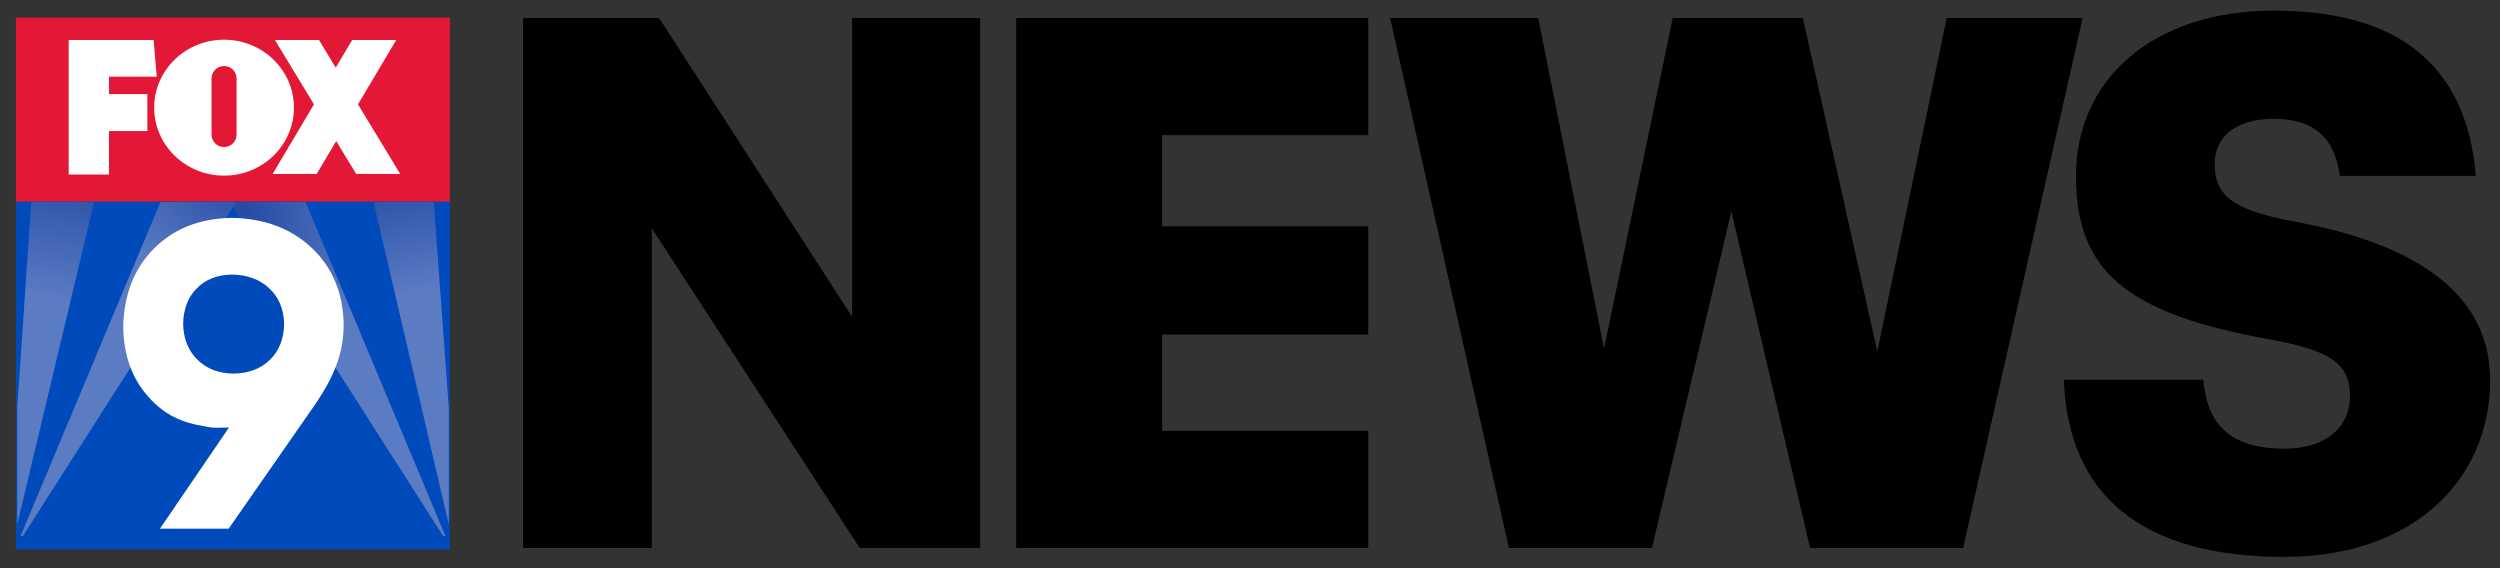
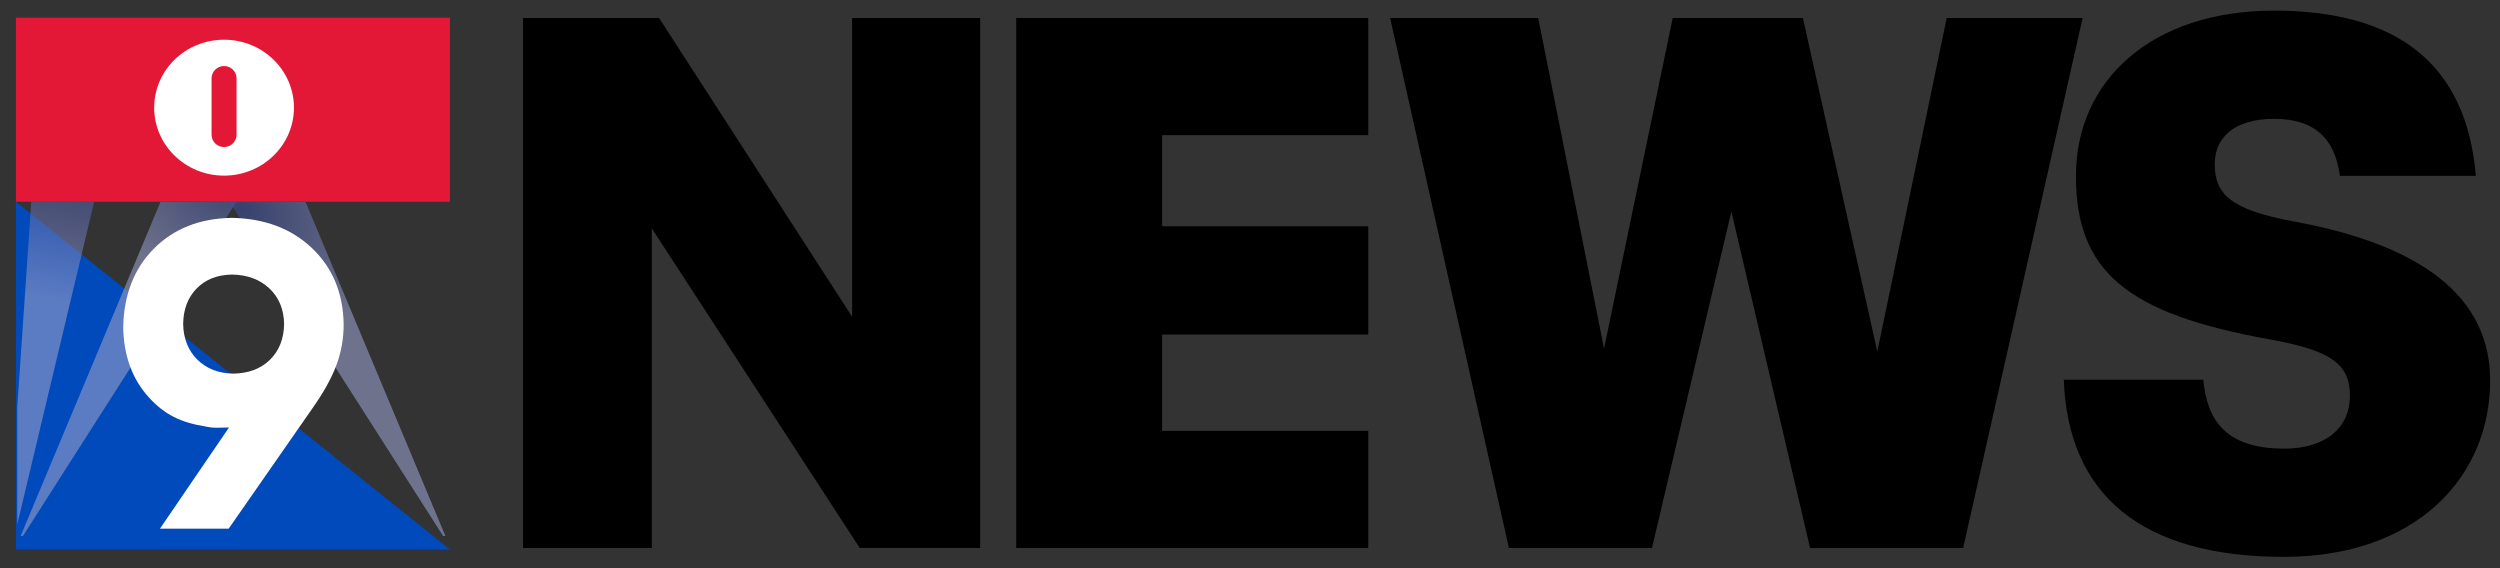
<svg xmlns="http://www.w3.org/2000/svg" xmlns:ns1="http://www.inkscape.org/namespaces/inkscape" xmlns:ns2="http://sodipodi.sourceforge.net/DTD/sodipodi-0.dtd" xmlns:xlink="http://www.w3.org/1999/xlink" width="499.945mm" height="113.643mm" viewBox="0 0 499.945 113.643" version="1.1" id="svg1" ns1:version="1.3.2 (091e20e, 2023-11-25, custom)" ns2:docname="KMSP Fox 9 News (2020).svg">
  <rect x="0" y="0" width="499.945" height="113.643" fill="#333333" stroke="none" />
  <ns2:namedview id="namedview1" pagecolor="#ffffff" bordercolor="#000000" borderopacity="0.25" ns1:showpageshadow="2" ns1:pageopacity="0.0" ns1:pagecheckerboard="0" ns1:deskcolor="#d1d1d1" ns1:document-units="mm" ns1:zoom="1.4164562" ns1:cx="562.31883" ns1:cy="272.86406" ns1:window-width="1920" ns1:window-height="991" ns1:window-x="-9" ns1:window-y="-9" ns1:window-maximized="1" ns1:current-layer="g6" />
  <defs id="defs1">
    <linearGradient id="linearGradient18" x1="-948.37" y1="34.15" x2="-952.34" y2="0.32" gradientTransform="translate(1077.26)" gradientUnits="userSpaceOnUse">
      <stop offset="0.59" stop-color="#989cc8" id="stop17" />
      <stop offset="1" stop-color="#394b95" id="stop16" />
    </linearGradient>
    <linearGradient id="linearGradient12" x1="-948.37" y1="34.15" x2="-952.34" y2="0.32" gradientTransform="translate(1077.26)" gradientUnits="userSpaceOnUse">
      <stop offset="0" stop-color="#394b95" id="stop12" />
      <stop offset="0.41" stop-color="#989cc8" id="stop11" />
      <stop offset="0.84" stop-color="#c1c3de" id="stop10" />
    </linearGradient>
    <linearGradient id="linearGradient9" x1="-948.37" y1="34.15" x2="-952.34" y2="0.32" gradientTransform="translate(1077.26)" gradientUnits="userSpaceOnUse">
      <stop offset="0" stop-color="#394b95" id="stop9" />
      <stop offset="0.41" stop-color="#989cc8" id="stop8" />
    </linearGradient>
    <linearGradient id="linearGradient6" x1="-948.37" y1="34.15" x2="-952.34" y2="0.32" gradientTransform="translate(1077.26)" gradientUnits="userSpaceOnUse">
      <stop offset="0" stop-color="#394b95" id="stop6" />
      <stop offset="0.41" stop-color="#989cc8" id="stop5" />
    </linearGradient>
    <linearGradient id="linearGradient3" x1="-948.37" y1="34.15" x2="-952.34" y2="0.32" gradientTransform="translate(1077.26)" gradientUnits="userSpaceOnUse">
      <stop offset="0.59" stop-color="#989cc8" id="stop2" />
      <stop offset="1" stop-color="#394b95" id="stop3" />
    </linearGradient>
    <radialGradient ns1:collect="always" xlink:href="#linearGradient9" id="radialGradient4095" gradientUnits="userSpaceOnUse" gradientTransform="matrix(-1.036,1.036,-1.284,-1.284,1747.072,477.332)" cx="530.421" cy="451.18" fx="530.421" fy="451.18" r="561.555" />
    <radialGradient ns1:collect="always" xlink:href="#linearGradient6" id="radialGradient4099" gradientUnits="userSpaceOnUse" gradientTransform="matrix(-1.036,1.036,-1.284,-1.284,1790.109,477.332)" cx="588.561" cy="411.244" fx="588.561" fy="411.244" r="561.555" />
    <linearGradient id="a" x1="-948.37" y1="34.15" x2="-952.34" y2="0.32" gradientTransform="translate(1077.26)" gradientUnits="userSpaceOnUse">
      <stop offset=".16" stop-color="#c1c3de" id="stop4581" />
      <stop offset=".59" stop-color="#989cc8" id="stop4583" />
      <stop offset="1" stop-color="#394b95" id="stop4585" />
    </linearGradient>
    <linearGradient id="c" x1="128.97" y1="36.98" x2="114.47" y2="1" xlink:href="#a" gradientTransform="matrix(26.836,0,0,26.952,-1320.408,1753.648)" />
    <linearGradient id="d" x1="-3709.57" y1="34.15" x2="-3713.55" y2="0.32" gradientTransform="matrix(-26.836,0,0,26.952,-98658.301,1753.648)" xlink:href="#a" />
    <linearGradient id="e" x1="-3710" y1="34.2" x2="-3727.94" y2="1.02" gradientTransform="matrix(-26.836,0,0,26.952,-98658.301,1753.648)" xlink:href="#a" />
    <linearGradient id="f" x1="105.67" y1="2.32" x2="105.67" y2="35.66" gradientUnits="userSpaceOnUse" gradientTransform="matrix(26.836,0,0,26.952,-1320.408,1753.648)">
      <stop offset="0" stop-color="#4d5da4" id="stop4591" />
      <stop offset="1" stop-color="#1a2857" id="stop4593" />
    </linearGradient>
    <linearGradient id="b" x1="41.67" y1="2.32" x2="41.67" y2="35.66" gradientUnits="userSpaceOnUse">
      <stop offset=".01" stop-color="#ea1c2d" id="stop4596" />
      <stop offset="1" stop-color="#ab1f2d" id="stop4598" />
    </linearGradient>
    <linearGradient id="g" x1="41.67" y1="35.68" x2="41.67" y2="2.31" xlink:href="#b" gradientTransform="matrix(26.836,0,0,26.952,-1320.408,1753.648)" />
    <linearGradient ns1:collect="always" xlink:href="#linearGradient3" id="linearGradient14" x1="1163.398" y1="1234.876" x2="1009.412" y2="420.865" gradientUnits="userSpaceOnUse" gradientTransform="translate(43.037,36.019)" />
    <linearGradient ns1:collect="always" xlink:href="#linearGradient18" id="linearGradient16" x1="0.553" y1="1295.905" x2="153.558" y2="405.736" gradientUnits="userSpaceOnUse" gradientTransform="translate(43.037,36.019)" />
  </defs>
  <g ns1:label="Layer 1" ns1:groupmode="layer" id="layer1" transform="translate(57.534,-81.106)">
    <g id="g6" transform="matrix(0.074,0,0,0.073,-57.497,81.928)">
      <path ns1:connector-curvature="0" id="path3032" d="M 42.537,37.113 V 541.425 H 1215.318 V 37.113 Z" style="fill:#e31836;fill-opacity:1;fill-rule:evenodd;stroke:none" />
-       <path ns1:connector-curvature="0" id="rect3024" d="M 42.536,541.445 V 1493.846 H 1215.318 V 541.445 Z" style="fill:#004abb;fill-opacity:1;fill-rule:evenodd;stroke:none;stroke-width:1.009" />
+       <path ns1:connector-curvature="0" id="rect3024" d="M 42.536,541.445 V 1493.846 H 1215.318 Z" style="fill:#004abb;fill-opacity:1;fill-rule:evenodd;stroke:none;stroke-width:1.009" />
      <path ns2:nodetypes="ccccc" ns1:connector-curvature="0" id="path3063" d="M 46.122,1425.311 253.907,541.785 H 83.973 L 46.122,1105.04 Z" style="opacity:0.6;fill:url(#linearGradient16);fill-opacity:1;stroke:none" />
      <path ns2:nodetypes="ccccc" ns1:connector-curvature="0" id="path3067" d="M 638.066,542.161 H 433.117 l -377.903,914.961 6.143,0.021 z" style="opacity:0.6;fill:url(#radialGradient4095);fill-opacity:1;stroke:none" />
-       <path style="opacity:0.6;fill:url(#linearGradient14);fill-opacity:1;stroke:none" d="M 1212.268,1425.311 1008.943,541.785 h 162.762 l 40.563,563.254 z" id="path3069" ns1:connector-curvature="0" ns2:nodetypes="ccccc" />
      <path style="opacity:0.6;fill:url(#radialGradient4099);stroke:none" d="m 620.323,542.161 h 204.95 l 377.904,914.961 -6.143,0.021 z" id="path3071" ns1:connector-curvature="0" ns2:nodetypes="ccccc" />
      <path ns1:connector-curvature="0" id="path3065" d="M 78.022,1457.442 Z" style="fill:none;stroke:#000000;stroke-width:1px;stroke-linecap:butt;stroke-linejoin:miter;stroke-opacity:1" />
-       <path id="rect3143" d="m 185.068,98.269 v 100.562 47.625 101.344 118.969 H 294.099 V 347.8 h 103.625 V 246.456 h -103.625 v -47.625 h 128.969 l -8.438,-100.562 z" style="fill:#ffffff;fill-opacity:1;fill-rule:evenodd;stroke:none" ns1:connector-curvature="0" />
-       <path id="rect3149" d="m 742.443,98.269 105.5,176.344 -111.656,190.625 h 119 l 52.781,-90.125 53.938,90.125 H 1081.006 L 966.943,274.613 1070.256,98.269 H 951.255 l -44.438,75.844 -45.375,-75.844 z" style="fill:#ffffff;fill-opacity:1;fill-rule:evenodd;stroke:none" ns1:connector-curvature="0" />
      <path id="path3163" d="m 605.005,97.519 c -104.305,0 -188.844,83.335 -188.844,186.156 0,102.821 84.539,186.188 188.844,186.188 104.305,0 188.875,-83.366 188.875,-186.188 0,-102.821 -84.57,-186.156 -188.875,-186.156 z m 0,72.156 c 18.714,0 33.781,15.067 33.781,33.781 v 154.312 c 0,18.714 -15.067,33.781 -33.781,33.781 -18.714,0 -33.781,-15.067 -33.781,-33.781 v -154.312 c 0,-18.714 15.067,-33.781 33.781,-33.781 z" style="fill:#ffffff;fill-opacity:1;fill-rule:evenodd;stroke:none" ns1:connector-curvature="0" />
      <path id="path3199" d="m 625.643,585.529 c -86.824,1.605 -156.996,29.806 -210.53,84.624 -53.535,54.819 -81.07,126.618 -82.627,215.403 1.484,77.51 24.203,141.021 68.174,190.509 43.971,49.488 88.494,70.342 154.923,81.17 13.39,2.8 21.297,3.393 32.447,3.183 11.542,-0.024 17.113,-0.383 30.3,-0.54 L 431.772,1436.961 H 617.487 l 225.419,-328.344 c 30.636,-43.826 52.59,-83.844 65.852,-120.029 13.261,-36.183 19.732,-73.914 19.416,-113.212 -1.728,-84.892 -30.392,-153.992 -85.994,-207.325 -55.604,-53.331 -127.792,-80.846 -216.538,-82.522 z m 0.755,155.343 c 41.582,0.694 75.268,13.348 101.057,37.958 25.788,24.611 39.05,57.029 39.819,97.236 -0.629,40.707 -13.326,73.419 -38.136,98.137 -24.81,24.719 -57.96,37.406 -99.403,38.078 -39.882,-0.736 -72.207,-13.554 -96.994,-38.468 -24.787,-24.913 -37.536,-57.495 -38.281,-97.747 0.606,-40.207 12.789,-72.625 36.598,-97.236 23.808,-24.609 55.597,-37.264 95.339,-37.958 z" style="font-style:normal;font-weight:bold;font-size:90px;font-family:TeXGyreAdventor;text-align:start;text-anchor:start;fill:#ffffff;fill-opacity:1;stroke:none;stroke-width:12.778;stroke-opacity:1" ns1:connector-curvature="0" />
      <path id="path3" style="font-weight:bold;font-size:1893.58px;font-family:'Graphik Trial';-inkscape-font-specification:'Graphik Trial, Bold';fill-rule:evenodd;stroke-width:46.8;paint-order:fill markers stroke" d="m 6145.048,17.819 c -330.572,0 -535.491,190.86 -535.491,452.779 0,261.689 137.124,377.298 521.962,447.557 165.65,30.242 218.442,66.127 218.442,155.464 0,85.276 -63.791,144.163 -177.848,144.163 -164.319,0 -208.784,-85.276 -218.449,-188.826 h -376.967 c 11.599,314.71 208.782,485.263 595.416,485.263 355.703,0 556.755,-217.257 556.755,-483.237 0,-227.914 -183.091,-370.908 -529.69,-435.378 -173.706,-32.31 -214.582,-76.282 -214.582,-157.497 0,-73.094 54.127,-123.85 160.451,-123.85 108.258,0 164.323,52.792 177.855,156.342 h 367.298 C 6665.069,164.01 6477.553,17.819 6145.048,17.819 Z M 1412.953,38.125 V 1489.855 H 1760.928 V 614.23 l 561.941,875.626 h 325.386 V 38.125 H 2302.213 V 856.369 L 1780.62,38.125 Z m 1332.773,0 V 1489.855 h 951.342 V 1169.053 H 3140.089 V 905.099 h 556.978 V 608.661 H 3140.096 V 358.927 h 556.971 V 38.125 Z m 1010.519,0 320.909,1451.731 h 386.636 l 214.582,-921.797 212.648,921.797 h 413.701 L 5627.557,38.125 H 5260.252 L 5072.735,951.803 4871.689,38.125 H 4519.847 L 4334.264,943.676 4156.416,38.125 Z" ns2:nodetypes="sssssccsssssccscccccccccccccccccccccccccccccccccccccc" />
    </g>
  </g>
</svg>